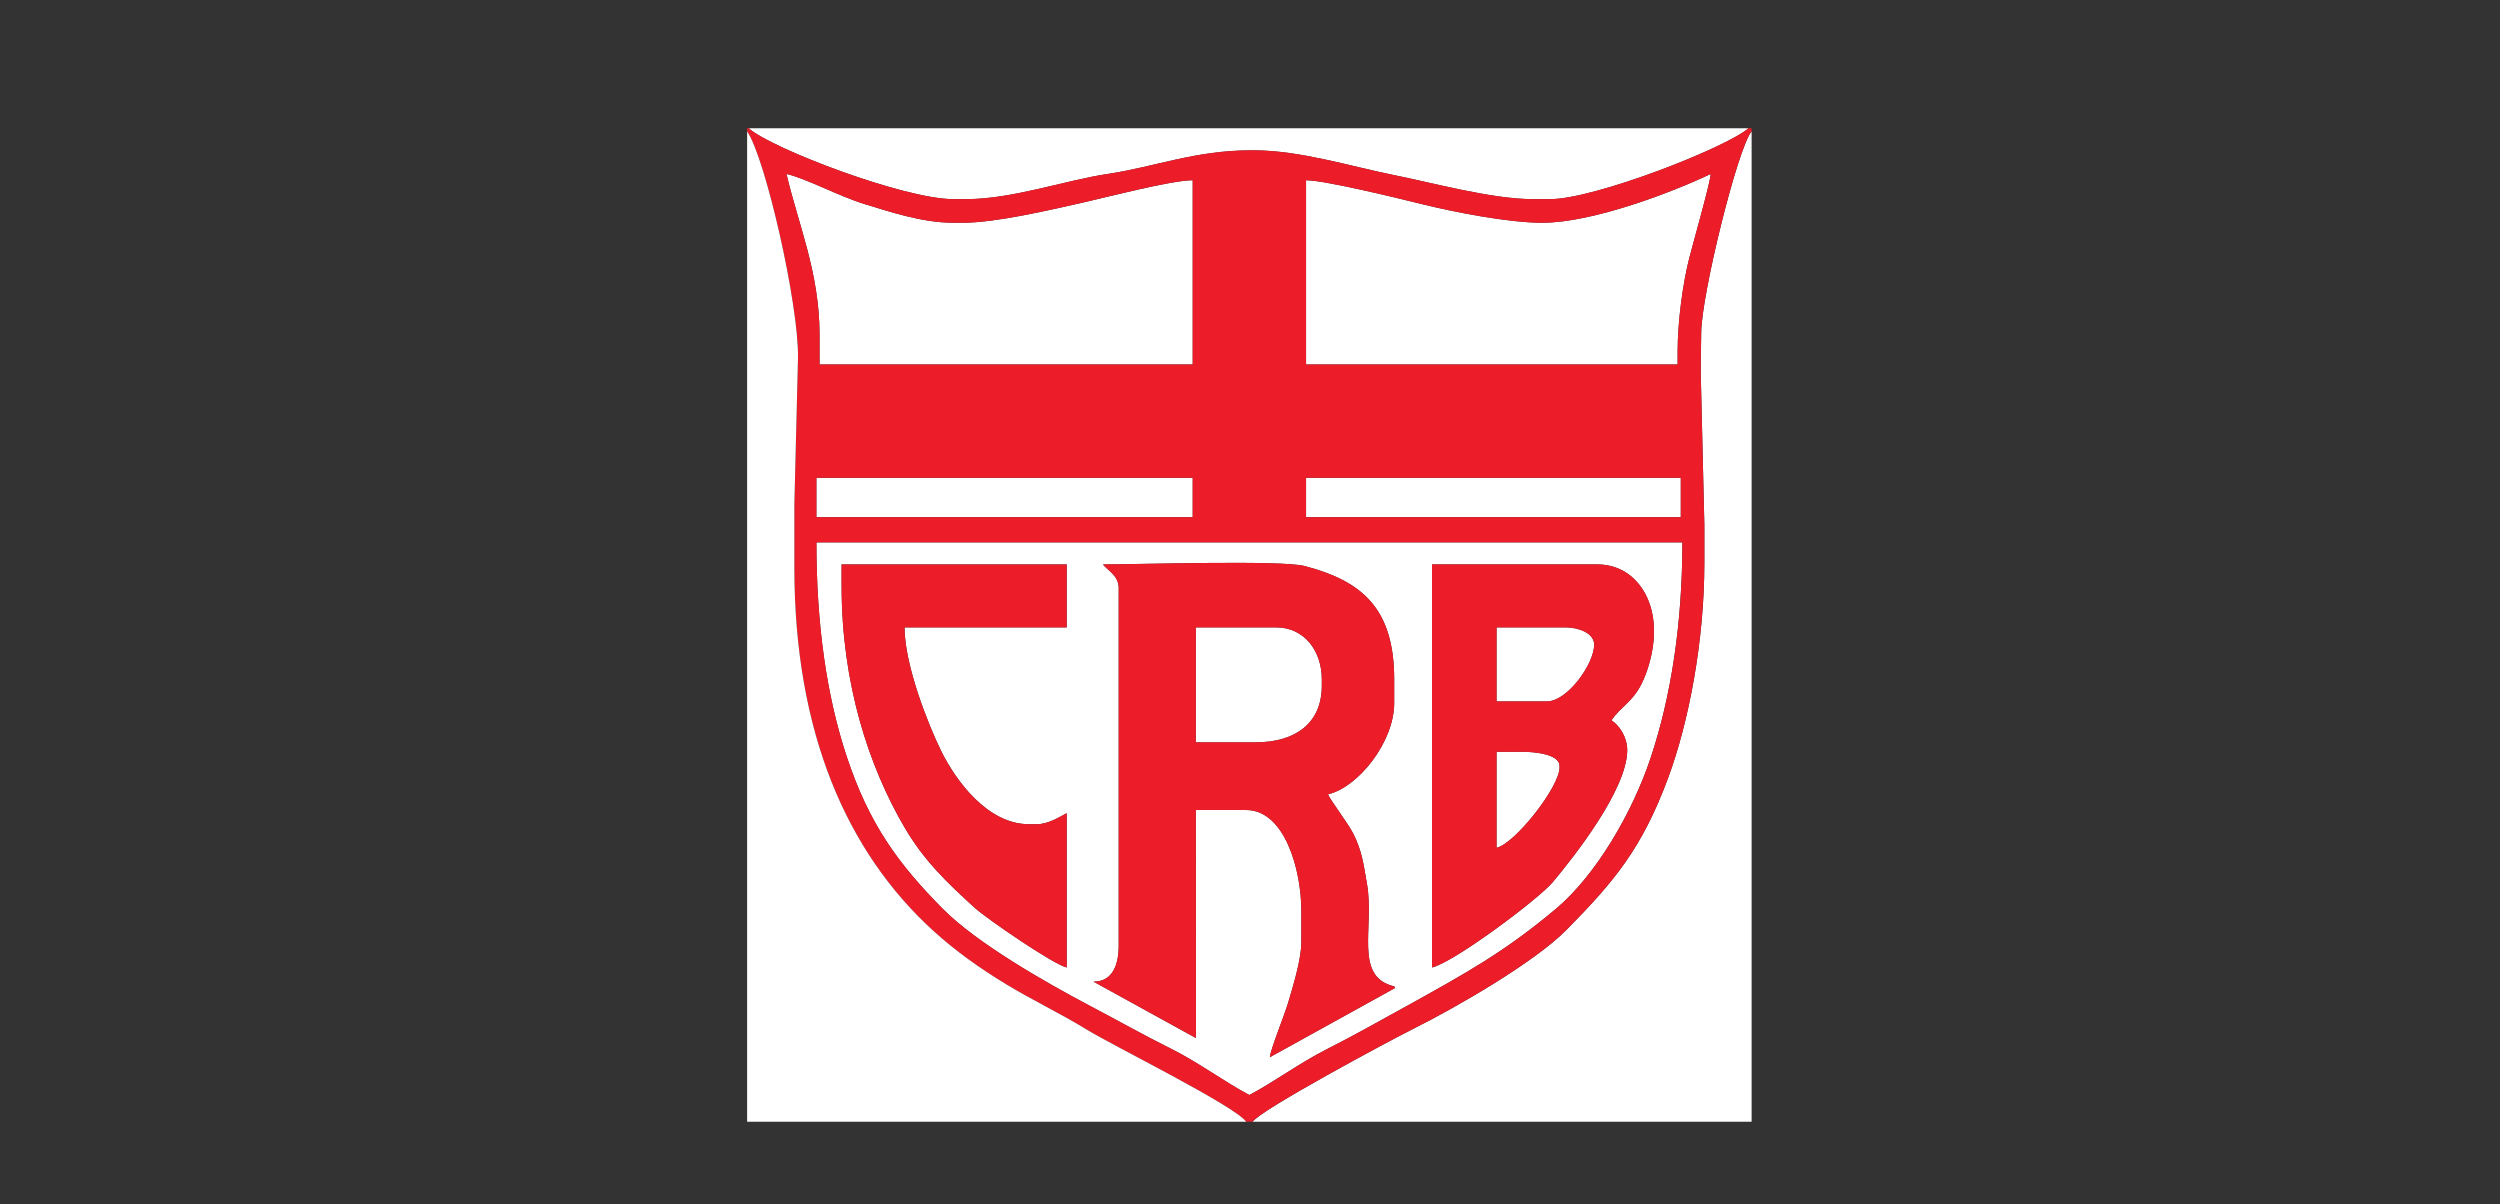
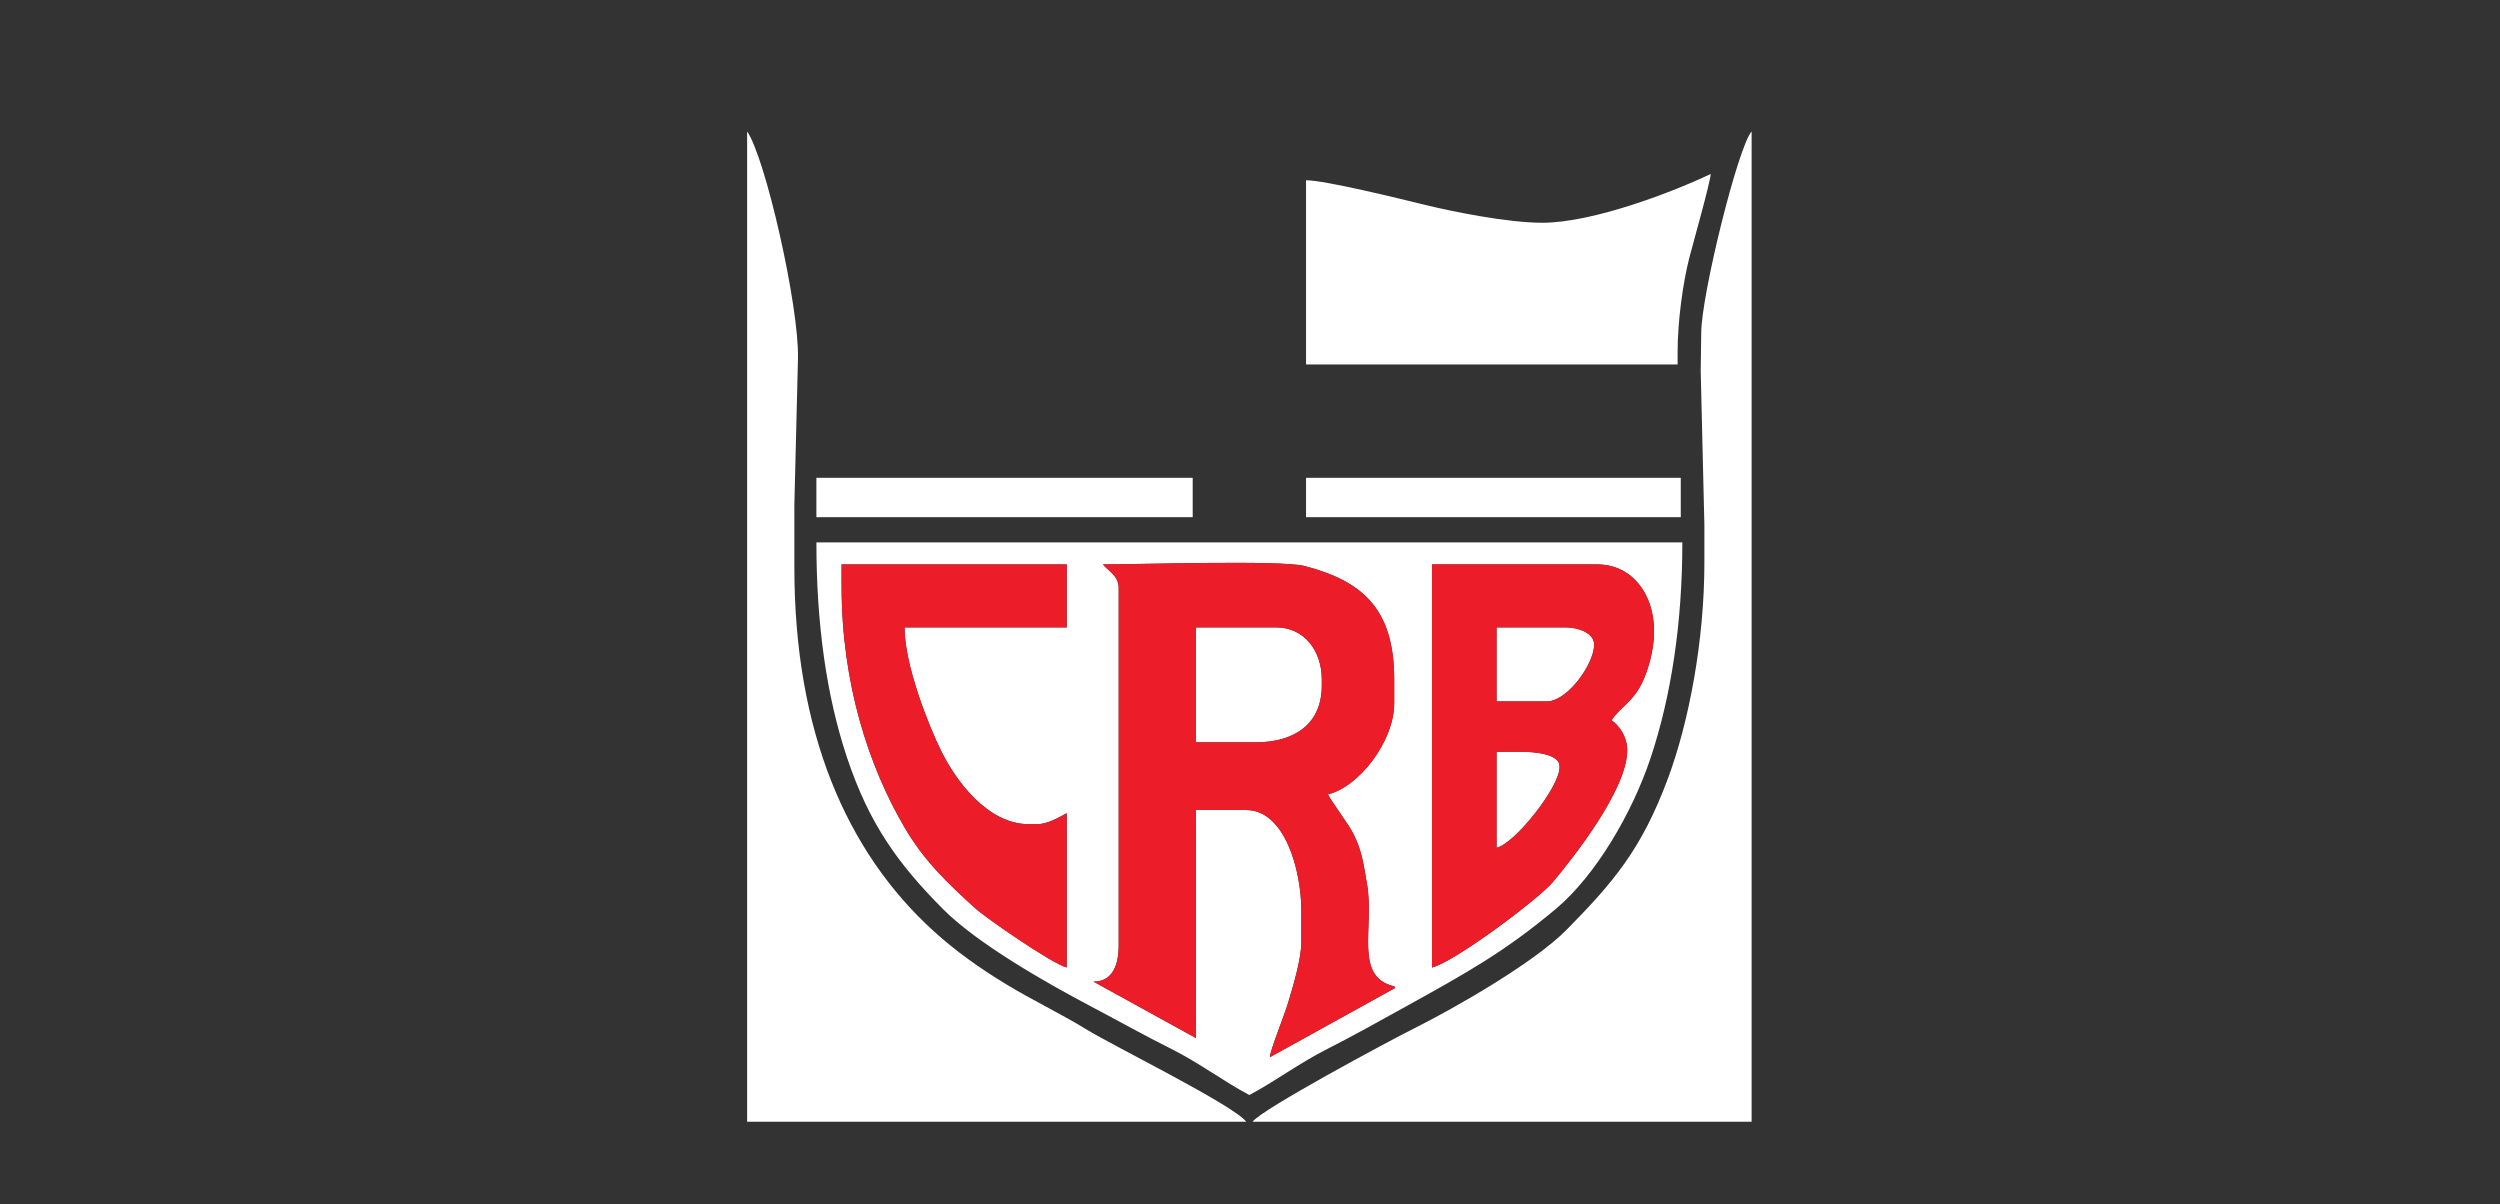
<svg xmlns="http://www.w3.org/2000/svg" id="Layer_1" data-name="Layer 1" viewBox="0 0 952.72 458.89">
  <rect x="0" y="0" width="952.72" height="458.89" fill="#333333" stroke="none" />
  <defs>
    <style>
      .cls-1 {
        fill: #ed1c29;
      }

      .cls-1, .cls-2 {
        fill-rule: evenodd;
        stroke-width: 0px;
      }

      .cls-2 {
        fill: #fff;
      }
    </style>
  </defs>
-   <path class="cls-2" d="M666.32,48.89h-381c9.07,7.88,59.3,27,78,27h4.8c17.79,0,38-7.22,54-9.6,17.78-2.64,33.31-9,54.6-9h1.2c17.5,0,37.46,6.27,53.03,9.37,14.75,2.94,37.54,9.23,53.17,9.23h6.6c17.04,0,67.11-19.62,75.6-27h0Z" />
-   <path class="cls-2" d="M312.32,127.49v11.4h142.2v-70.2c-8.21,0-33.42,6.64-42.86,8.74-11.52,2.57-32.11,7.46-44.74,7.46h-3.6c-11.97,0-24.54-4.3-33.72-7.08-9.72-2.94-22.12-9.71-29.88-11.52,4.46,19.16,12.6,37.61,12.6,61.2h0Z" />
  <path class="cls-2" d="M477.32,427.49h190.2V50.09c-5.25,6.04-19.2,62.55-19.2,76.8l-.2,14.41,1.4,58.79v14.4c0,29.53-5.82,60.47-13.87,82.13-9.93,26.72-20.53,39.37-38.77,57.83-12.08,12.22-41.7,29.34-58.35,37.65-8.8,4.39-58.15,30.84-61.2,35.4h0Z" />
  <path class="cls-2" d="M587.72,84.89c-13.3,0-34.58-4.31-45.73-7.07-8.32-2.06-37.11-9.13-44.27-9.13v70.2h141.6v-4.8c0-11.57,1.99-26.17,4.44-35.76,1.44-5.64,8.09-29.01,8.16-32.04-13.77,6.61-44.7,18.6-64.2,18.6h0Z" />
  <polygon class="cls-2" points="311.12 197.09 454.52 197.09 454.52 182.09 311.12 182.09 311.12 197.09 311.12 197.09" />
  <polygon class="cls-2" points="497.72 197.09 640.52 197.09 640.52 182.09 497.72 182.09 497.72 197.09 497.72 197.09" />
  <path class="cls-2" d="M570.32,267.29h19.2c7.83,0,18-14.32,18-21.6,0-4.52-6.19-6.6-10.8-6.6h-26.4v28.2h0Z" />
  <path class="cls-2" d="M614.12,274.49c3.06,2.05,6,6.41,6,11.4,0,15-20.59,40.99-28.35,50.25-5.45,6.5-37.68,30.61-46.05,32.55v-153.6h63c13.21,0,21.6,11.34,21.6,25.2v.6c0,7.19-2.39,15.09-4.79,19.81-3.55,7-7.99,8.68-11.41,13.79h0ZM320.72,223.49v-8.4h85.8v24h-61.8c0,14.29,8.98,37.06,14,47.2,5.5,11.1,17.54,27.8,33.4,27.8h3c4.3,0,8.52-2.68,11.4-4.2v58.8c-5.22-1.22-30.59-18.68-34.95-22.65-10.67-9.69-19.36-17.95-26.86-30.74-13.66-23.3-23.98-54.88-23.98-91.82h0ZM420.32,215.09c13.98,0,68.01-1.68,76.8.6,21.69,5.64,34.2,15.98,34.2,43.2v9c0,14.92-13.76,32.14-25.2,34.8.37,1.58,7.7,11.2,9.6,15,3.29,6.56,3.86,11.29,5.25,19.35,2.84,16.56-5.13,35.24,10.35,38.85l.34.61-47.74,26.39c.24-2.94,5.62-16.18,6.94-20.66,1.75-5.9,5.06-16.56,5.06-23.14v-12c0-15.68-6.37-38.4-21-38.4h-19.2l.05,86.91-39.05-21.51c7.43,0,9.6-6.63,9.6-13.8v-136.2c0-4.83-4.37-6.77-6-9h0ZM476.12,417.29c9.69-5.13,18.94-12.08,29.41-17.39,9.89-5.02,20.43-10.91,30.38-16.42,22.92-12.68,37.61-20.83,57.05-37.15,15.19-12.75,29.09-36.56,36.08-57.52,7.79-23.39,12.08-51.19,12.08-82.12h-330c0,31.03,3.82,58.46,11.65,81.95,8.51,25.53,19.62,40.68,36.49,57.7,12.95,13.07,38.95,27.95,56.44,37.16,10.4,5.47,20.21,11.01,30.61,16.19,10.46,5.2,19.99,12.42,29.79,17.61h0Z" />
  <path class="cls-2" d="M455.72,282.89h22.8c14.76,0,25.2-6.95,25.2-21.6v-2.4c0-10.97-6.77-19.8-17.4-19.8h-30.6v43.8h0Z" />
  <path class="cls-2" d="M570.32,323.09c7.05-1.64,24-23.17,24-30.6v-.6c0-4.45-9.32-5.4-14.4-5.4h-9.6v36.6h0Z" />
  <path class="cls-1" d="M320.72,223.49c0,36.94,10.32,68.51,23.98,91.82,7.5,12.79,16.19,21.05,26.86,30.74,4.36,3.96,29.73,21.43,34.95,22.65v-58.8c-2.88,1.52-7.1,4.2-11.4,4.2h-3c-15.86,0-27.9-16.7-33.4-27.8-5.02-10.14-14-32.91-14-47.2h61.8v-24h-85.8v8.4h0Z" />
  <path class="cls-1" d="M570.32,286.49h9.6c5.08,0,14.4.95,14.4,5.4v.6c0,7.43-16.95,28.96-24,30.6v-36.6h0ZM570.32,239.09h26.4c4.61,0,10.8,2.08,10.8,6.6,0,7.28-10.17,21.6-18,21.6h-19.2v-28.2h0ZM614.12,274.49c3.42-5.11,7.86-6.79,11.41-13.79,2.4-4.73,4.79-12.63,4.79-19.81v-.6c0-13.86-8.39-25.2-21.6-25.2h-63v153.6c8.37-1.95,40.59-26.05,46.05-32.55,7.76-9.25,28.35-35.25,28.35-50.25,0-4.99-2.94-9.35-6-11.4h0Z" />
-   <path class="cls-1" d="M476.12,417.29c-9.8-5.19-19.33-12.4-29.79-17.61-10.4-5.17-20.21-10.71-30.61-16.19-17.5-9.21-43.49-24.09-56.44-37.16-16.87-17.03-27.98-32.18-36.49-57.7-7.83-23.49-11.65-50.92-11.65-81.95h330c0,30.93-4.28,58.74-12.08,82.12-6.99,20.96-20.89,44.77-36.08,57.52-19.44,16.32-34.13,24.47-57.05,37.15-9.96,5.51-20.49,11.4-30.38,16.42-10.47,5.31-19.71,12.26-29.41,17.39h0ZM497.72,182.09h142.8v15h-142.8v-15h0ZM311.12,182.09h143.4v15h-143.4v-15h0ZM587.72,84.89c19.5,0,50.43-11.99,64.2-18.6-.07,3.03-6.72,26.4-8.16,32.04-2.45,9.59-4.44,24.19-4.44,35.76v4.8h-141.6v-70.2c7.17,0,35.95,7.06,44.27,9.13,11.15,2.76,32.43,7.07,45.73,7.07h0ZM312.32,127.49c0-23.59-8.14-42.04-12.6-61.2,7.76,1.81,20.17,8.57,29.88,11.52,9.18,2.78,21.75,7.08,33.72,7.08h3.6c12.63,0,33.22-4.89,44.74-7.46,9.43-2.1,34.65-8.74,42.86-8.74v70.2h-142.2v-11.4h0ZM284.72,50.09c6.94,9.99,19.77,66.23,19.38,86.41l-1.38,55.79v24c0,62.66,19.9,108.37,52.96,138.44,8.42,7.66,17.65,14.21,27.68,20.32,10.2,6.2,20.69,11.13,30.72,17.28,10.53,6.46,56.32,28.99,60.84,35.16h2.4c3.05-4.56,52.4-31.01,61.2-35.4,16.65-8.31,46.27-25.43,58.35-37.65,18.24-18.45,28.84-31.11,38.77-57.83,8.05-21.65,13.87-52.59,13.87-82.13v-14.4l-1.4-58.79.2-14.41c0-14.25,13.95-70.76,19.2-76.8v-1.2h-1.2c-8.49,7.38-58.56,27-75.6,27h-6.6c-15.63,0-38.42-6.3-53.17-9.23-15.57-3.1-35.53-9.37-53.03-9.37h-1.2c-21.29,0-36.81,6.37-54.6,9-16.01,2.37-36.22,9.6-54,9.6h-4.8c-18.7,0-68.93-19.12-78-27h-.6v1.2h0Z" />
  <path class="cls-1" d="M455.72,239.09h30.6c10.63,0,17.4,8.83,17.4,19.8v2.4c0,14.65-10.44,21.6-25.2,21.6h-22.8v-43.8h0ZM420.32,215.09c1.63,2.23,6,4.17,6,9v136.2c0,7.17-2.17,13.8-9.6,13.8l39.05,21.51-.05-86.91h19.2c14.63,0,21,22.72,21,38.4v12c0,6.58-3.31,17.25-5.06,23.14-1.33,4.48-6.7,17.72-6.94,20.66l47.74-26.39-.34-.61c-15.48-3.61-7.51-22.29-10.35-38.85-1.38-8.06-1.96-12.79-5.25-19.35-1.9-3.8-9.24-13.42-9.6-15,11.44-2.66,25.2-19.88,25.2-34.8v-9c0-27.22-12.51-37.56-34.2-43.2-8.79-2.28-62.82-.6-76.8-.6h0Z" />
  <path class="cls-2" d="M284.72,427.49h190.2c-4.52-6.17-50.31-28.7-60.84-35.16-10.03-6.15-20.52-11.09-30.72-17.28-10.04-6.1-19.27-12.66-27.68-20.32-33.06-30.07-52.96-75.78-52.96-138.44v-24l1.38-55.79c.39-20.17-12.44-76.42-19.38-86.41v377.4h0Z" />
</svg>